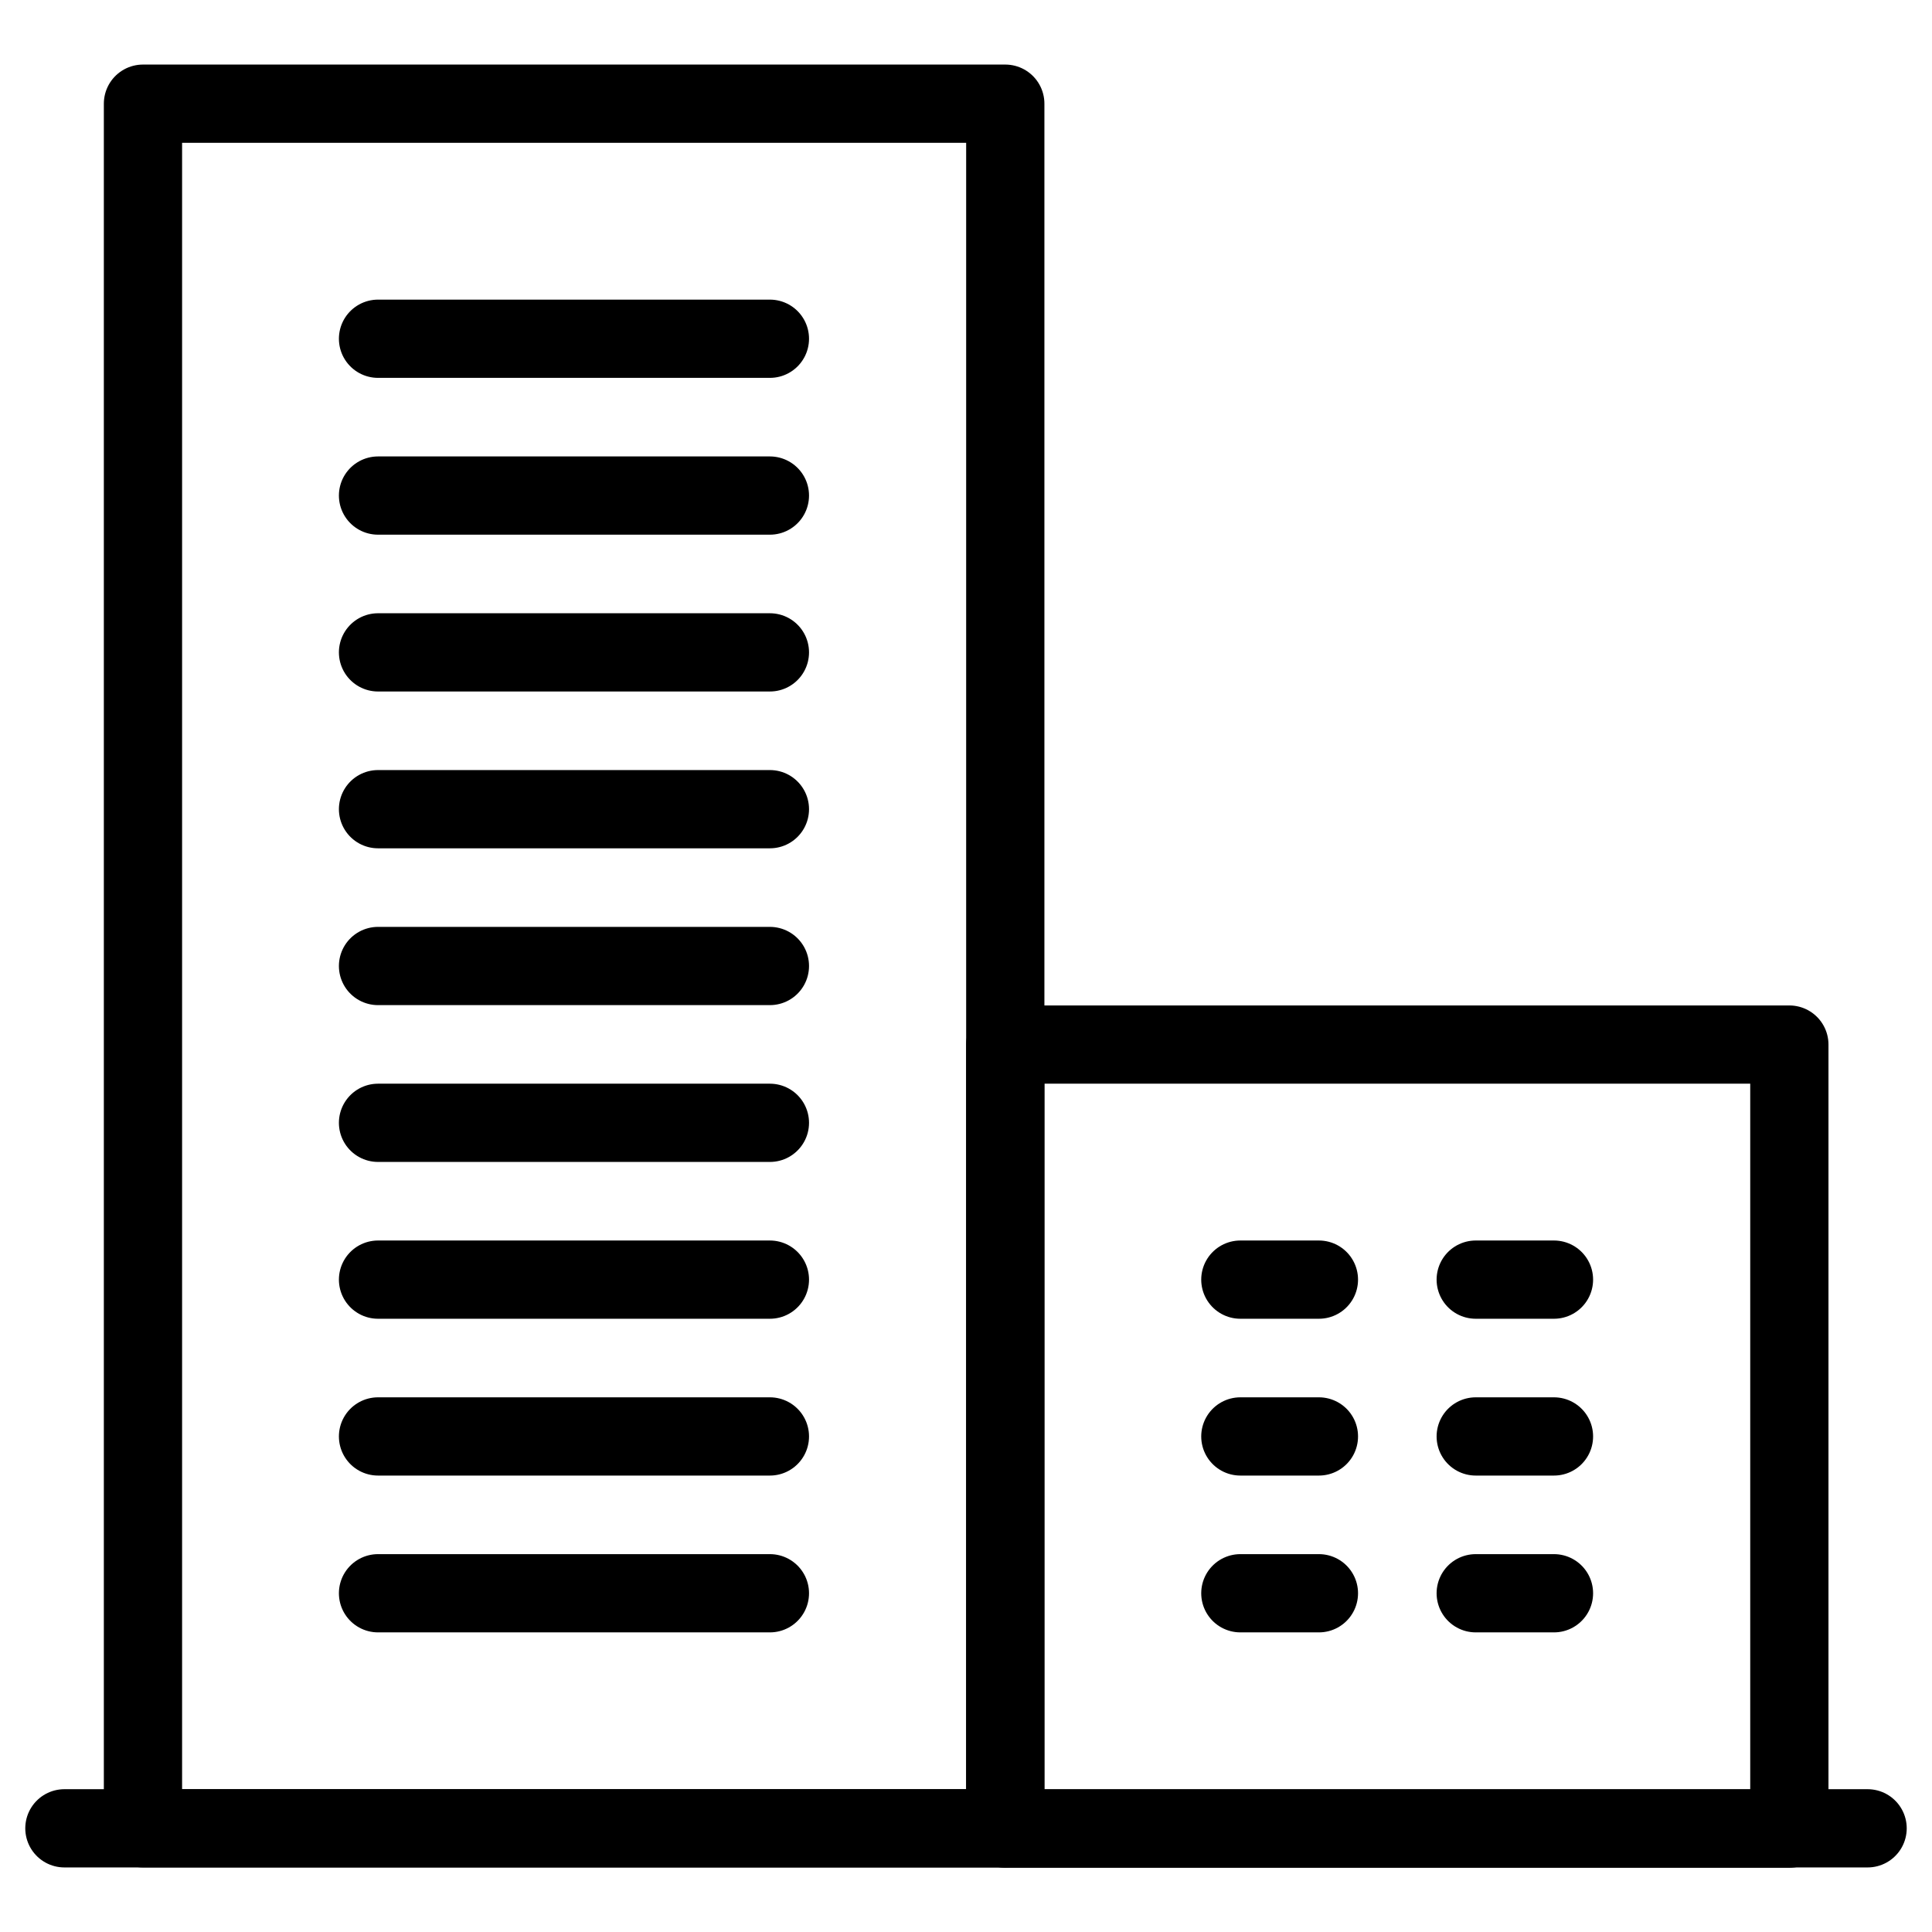
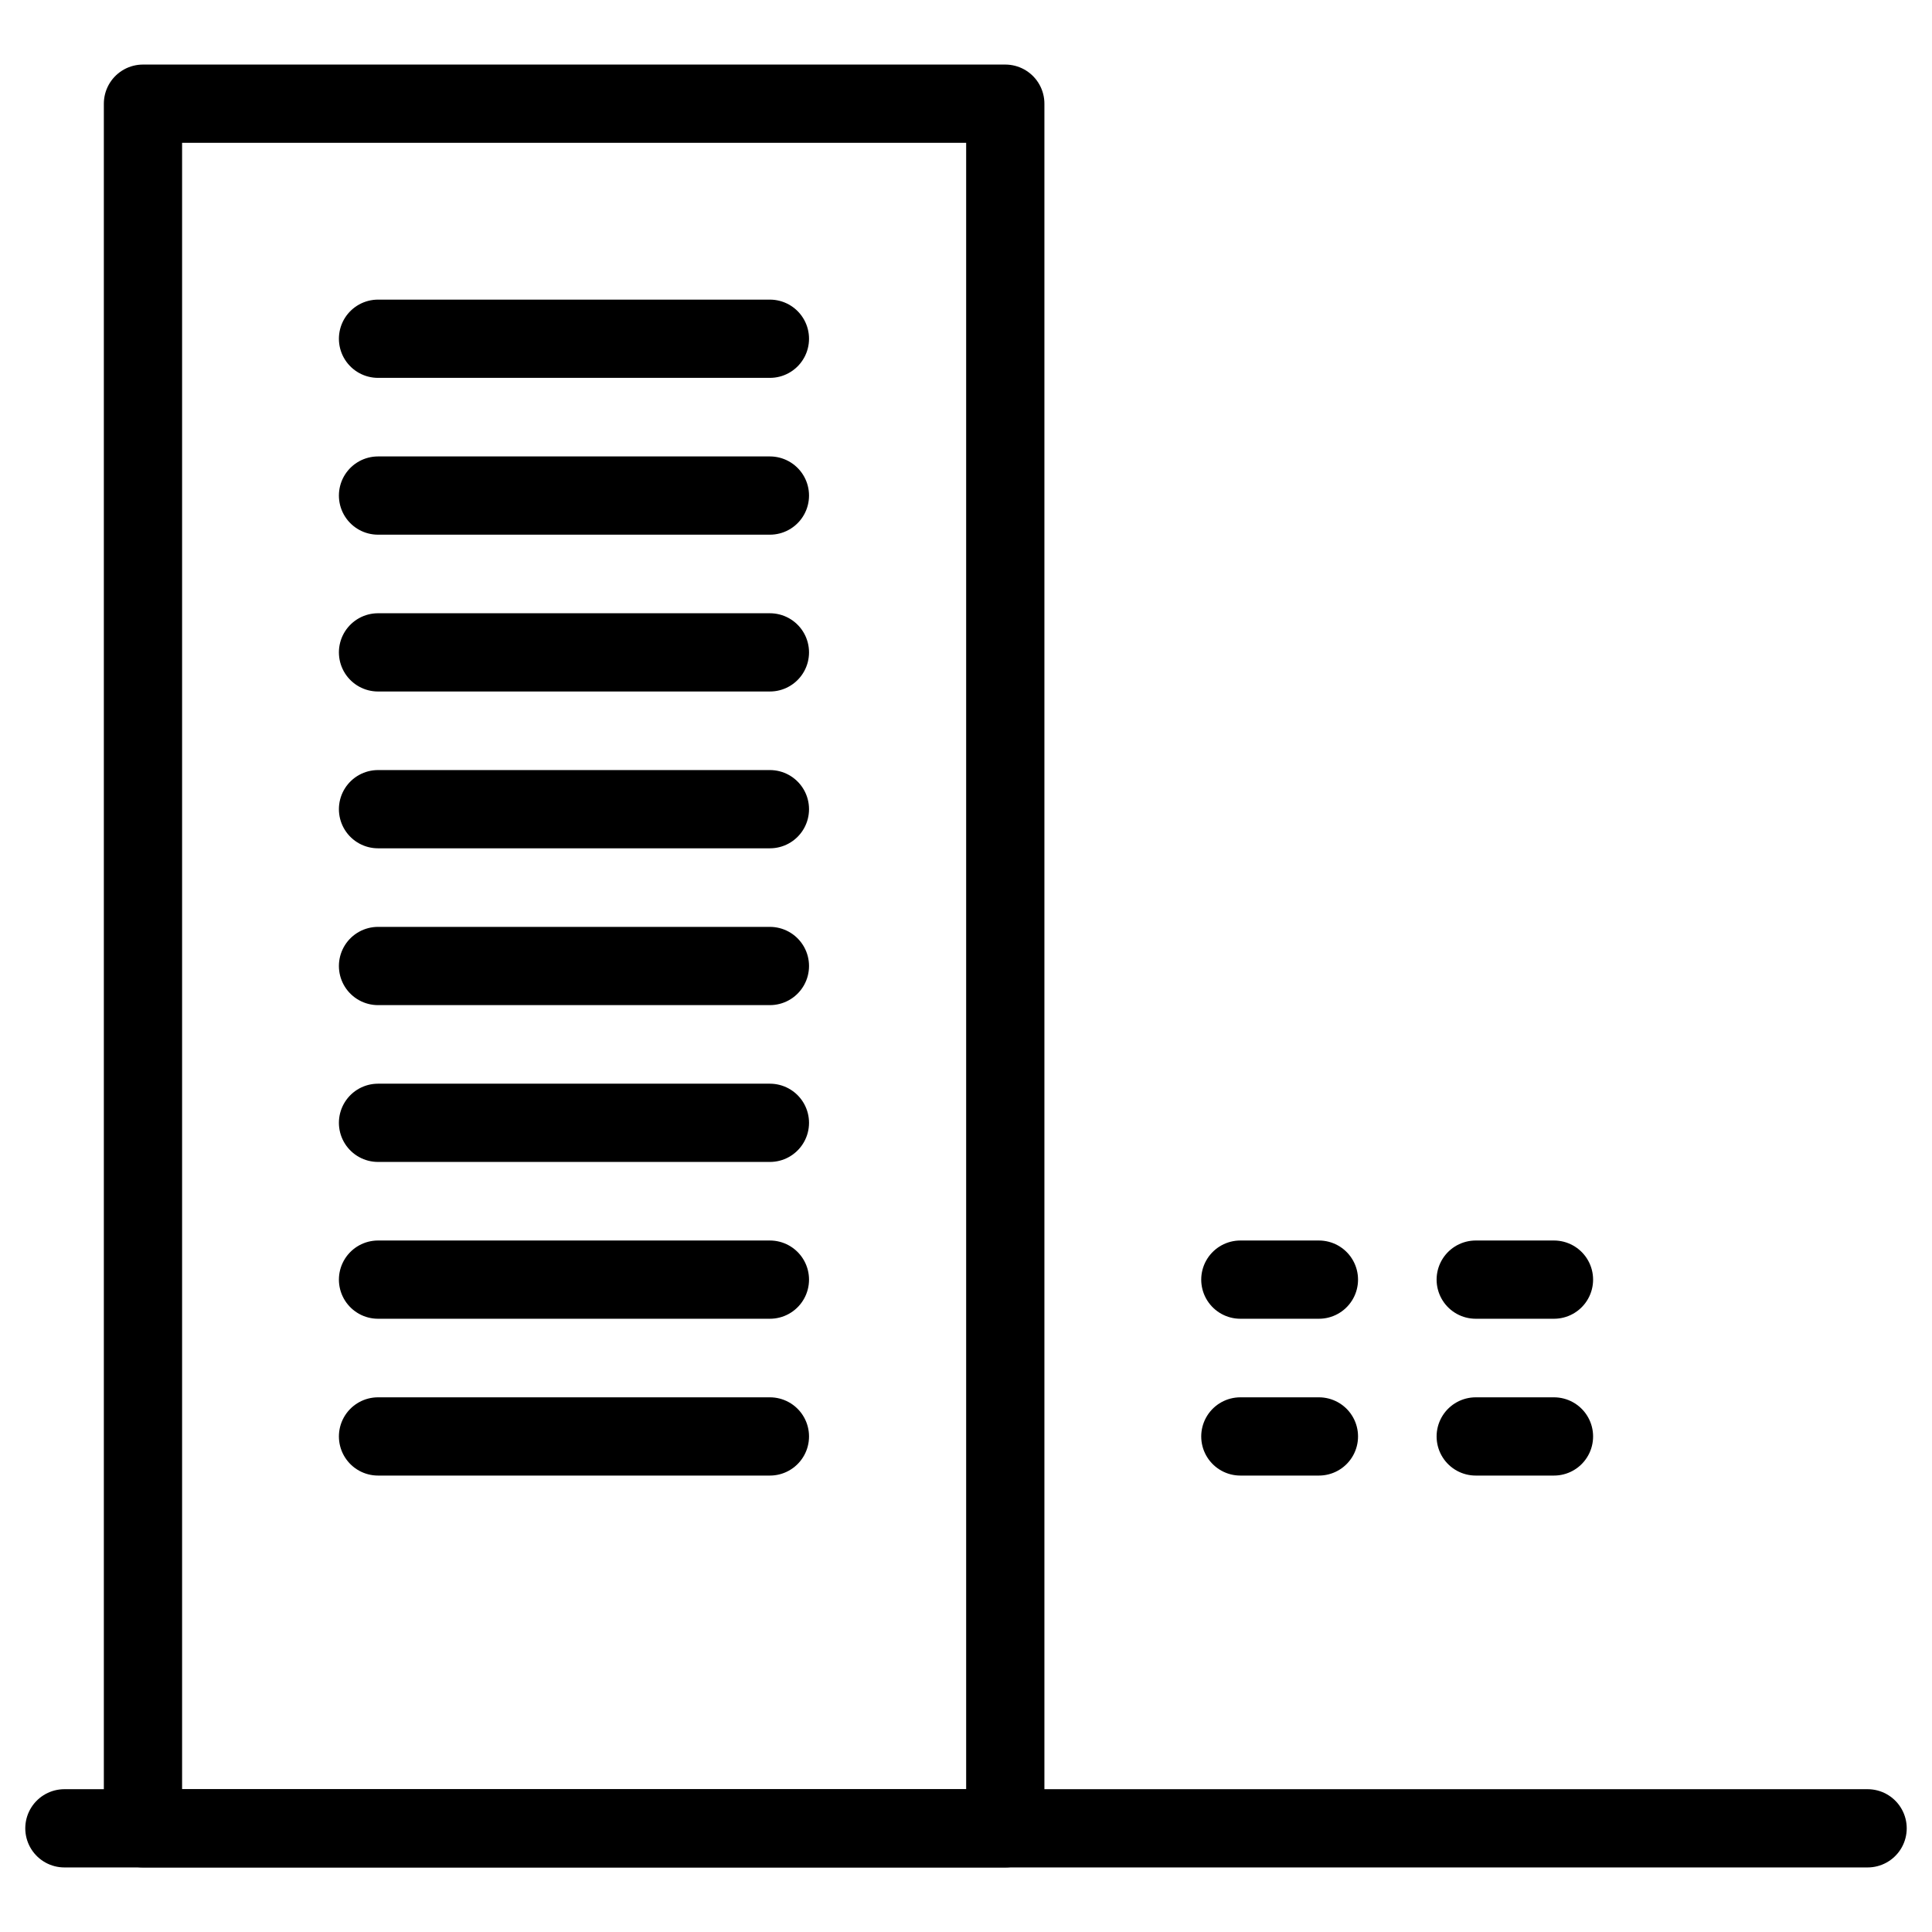
<svg xmlns="http://www.w3.org/2000/svg" id="Layer_1" viewBox="0 0 60 60">
  <defs>
    <style> .cls-1 { fill: none; stroke: #000; stroke-linecap: round; stroke-linejoin: round; stroke-width: 2.43px; } </style>
  </defs>
  <line class="cls-1" x1="2" y1="56.78" x2="58" y2="56.78" />
  <line class="cls-1" x1="23.91" y1="10.52" x2="11.74" y2="10.52" />
  <line class="cls-1" x1="23.91" y1="15.39" x2="11.74" y2="15.39" />
  <line class="cls-1" x1="23.91" y1="20.26" x2="11.74" y2="20.26" />
  <line class="cls-1" x1="23.91" y1="25.13" x2="11.74" y2="25.13" />
  <line class="cls-1" x1="23.91" y1="30" x2="11.74" y2="30" />
  <line class="cls-1" x1="23.91" y1="34.87" x2="11.74" y2="34.87" />
  <line class="cls-1" x1="23.91" y1="39.74" x2="11.74" y2="39.74" />
  <line class="cls-1" x1="23.91" y1="44.61" x2="11.74" y2="44.61" />
-   <line class="cls-1" x1="23.91" y1="49.48" x2="11.74" y2="49.48" />
  <line class="cls-1" x1="40.96" y1="39.74" x2="38.52" y2="39.74" />
  <line class="cls-1" x1="48.26" y1="39.74" x2="45.83" y2="39.74" />
  <line class="cls-1" x1="40.96" y1="44.61" x2="38.52" y2="44.61" />
  <line class="cls-1" x1="48.26" y1="44.61" x2="45.83" y2="44.61" />
-   <line class="cls-1" x1="40.96" y1="49.48" x2="38.52" y2="49.48" />
-   <line class="cls-1" x1="48.26" y1="49.48" x2="45.83" y2="49.48" />
  <rect class="cls-1" x="4.44" y="3.22" width="26.78" height="53.56" />
-   <rect class="cls-1" x="31.22" y="32.44" width="24.35" height="24.35" />
</svg>